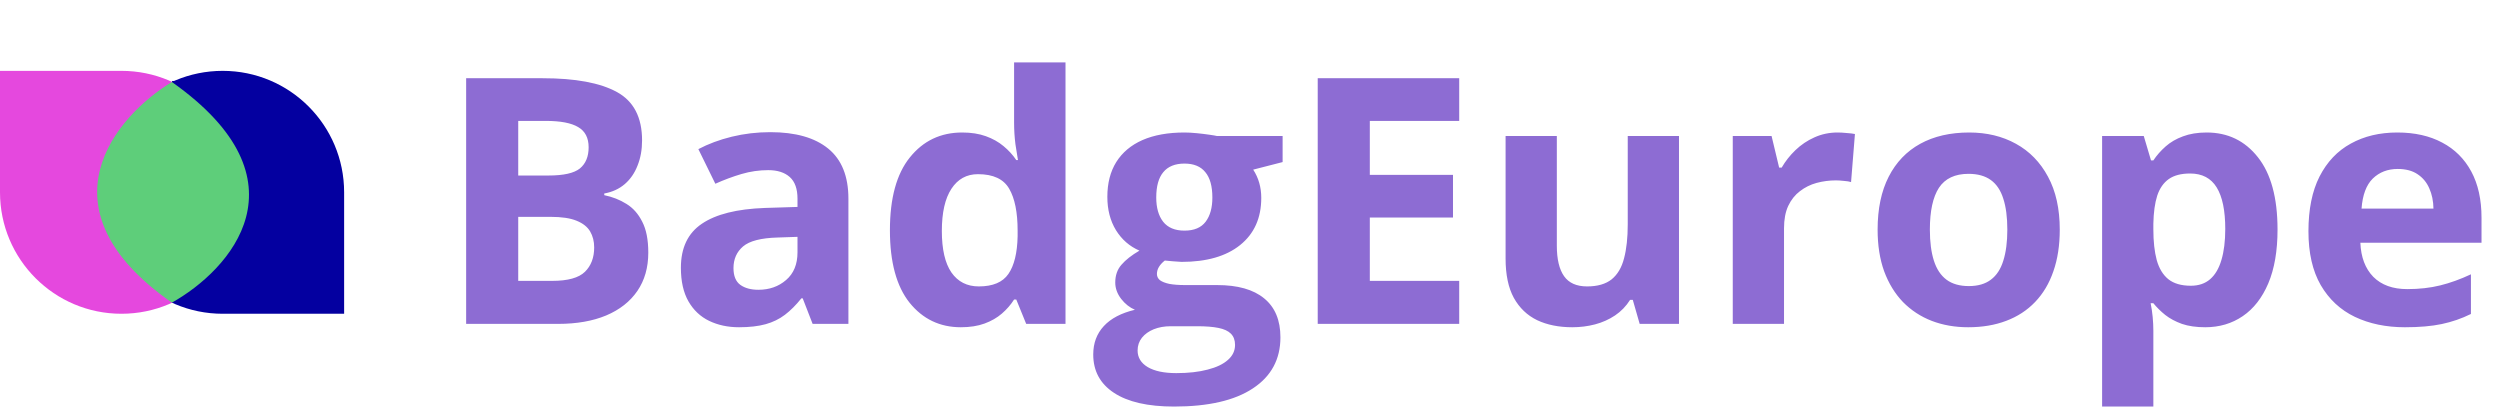
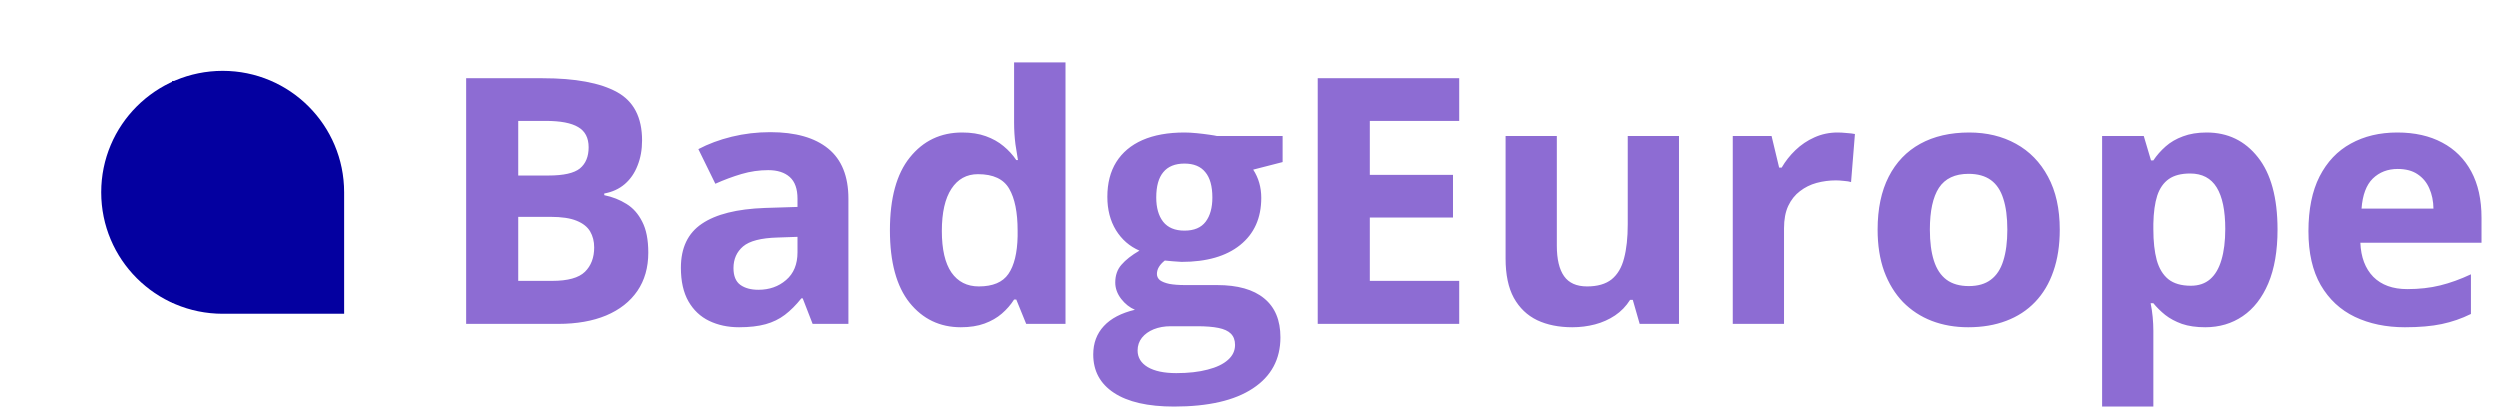
<svg xmlns="http://www.w3.org/2000/svg" width="247" height="41" viewBox="0 0 247 41" fill="none">
  <path d="M46.055 7.729H53.608C56.84 7.729 59.286 8.182 60.946 9.09C62.606 9.997 63.437 11.591 63.437 13.871C63.437 14.79 63.287 15.62 62.988 16.361C62.7 17.103 62.28 17.712 61.727 18.188C61.173 18.663 60.498 18.973 59.701 19.117V19.283C60.509 19.449 61.24 19.737 61.893 20.146C62.546 20.545 63.066 21.131 63.453 21.906C63.852 22.67 64.051 23.688 64.051 24.961C64.051 26.433 63.691 27.695 62.972 28.746C62.252 29.797 61.223 30.605 59.884 31.17C58.556 31.723 56.973 32 55.136 32H46.055V7.729ZM51.201 17.341H54.19C55.684 17.341 56.718 17.108 57.294 16.644C57.87 16.168 58.157 15.47 58.157 14.552C58.157 13.622 57.814 12.958 57.128 12.56C56.453 12.15 55.379 11.945 53.907 11.945H51.201V17.341ZM51.201 21.425V27.75H54.555C56.104 27.75 57.183 27.451 57.792 26.854C58.401 26.256 58.705 25.453 58.705 24.446C58.705 23.849 58.572 23.323 58.307 22.869C58.041 22.415 57.593 22.061 56.962 21.807C56.342 21.552 55.484 21.425 54.389 21.425H51.201ZM76.103 13.058C78.594 13.058 80.503 13.6 81.831 14.685C83.159 15.769 83.823 17.418 83.823 19.632V32H80.287L79.308 29.477H79.175C78.644 30.141 78.101 30.683 77.548 31.104C76.995 31.524 76.358 31.834 75.639 32.033C74.919 32.232 74.045 32.332 73.016 32.332C71.92 32.332 70.935 32.122 70.061 31.701C69.197 31.281 68.517 30.639 68.019 29.775C67.52 28.901 67.272 27.794 67.272 26.455C67.272 24.485 67.963 23.035 69.347 22.105C70.73 21.165 72.805 20.645 75.572 20.545L78.793 20.445V19.632C78.793 18.658 78.538 17.944 78.029 17.49C77.52 17.037 76.812 16.81 75.904 16.81C75.008 16.81 74.128 16.937 73.265 17.191C72.401 17.446 71.538 17.767 70.675 18.154L68.998 14.734C69.983 14.214 71.084 13.805 72.302 13.506C73.53 13.207 74.797 13.058 76.103 13.058ZM78.793 23.4L76.834 23.467C75.196 23.511 74.056 23.804 73.414 24.347C72.783 24.889 72.468 25.603 72.468 26.488C72.468 27.263 72.695 27.816 73.148 28.148C73.602 28.469 74.194 28.63 74.925 28.63C76.009 28.63 76.922 28.309 77.664 27.667C78.417 27.025 78.793 26.112 78.793 24.928V23.4ZM94.93 32.332C92.86 32.332 91.172 31.524 89.866 29.908C88.571 28.281 87.924 25.896 87.924 22.753C87.924 19.576 88.582 17.175 89.899 15.548C91.216 13.91 92.938 13.091 95.062 13.091C95.948 13.091 96.728 13.213 97.403 13.456C98.079 13.7 98.659 14.026 99.147 14.435C99.644 14.845 100.065 15.304 100.408 15.813H100.574C100.508 15.459 100.425 14.939 100.325 14.253C100.237 13.556 100.192 12.842 100.192 12.111V6.168H105.272V32H101.388L100.408 29.593H100.192C99.871 30.102 99.467 30.567 98.981 30.987C98.505 31.397 97.935 31.723 97.27 31.967C96.606 32.21 95.826 32.332 94.93 32.332ZM96.706 28.298C98.09 28.298 99.064 27.888 99.628 27.069C100.203 26.239 100.508 24.994 100.541 23.334V22.786C100.541 20.982 100.264 19.604 99.711 18.652C99.158 17.689 98.128 17.208 96.623 17.208C95.505 17.208 94.631 17.689 94 18.652C93.369 19.615 93.054 21.004 93.054 22.819C93.054 24.634 93.369 26.001 94 26.92C94.642 27.838 95.544 28.298 96.706 28.298ZM115.997 40.168C113.407 40.168 111.426 39.714 110.054 38.807C108.692 37.91 108.012 36.648 108.012 35.022C108.012 33.904 108.36 32.968 109.058 32.216C109.755 31.463 110.779 30.926 112.129 30.605C111.609 30.384 111.155 30.024 110.768 29.526C110.38 29.017 110.187 28.48 110.187 27.916C110.187 27.208 110.391 26.621 110.801 26.156C111.21 25.68 111.802 25.215 112.577 24.762C111.603 24.341 110.828 23.666 110.253 22.736C109.688 21.807 109.406 20.711 109.406 19.449C109.406 18.099 109.7 16.953 110.286 16.013C110.884 15.061 111.747 14.336 112.876 13.838C114.016 13.34 115.399 13.091 117.026 13.091C117.369 13.091 117.768 13.113 118.222 13.157C118.675 13.201 119.09 13.251 119.467 13.307C119.854 13.362 120.114 13.406 120.247 13.44H126.722V16.013L123.816 16.76C124.082 17.169 124.281 17.606 124.414 18.071C124.547 18.536 124.613 19.029 124.613 19.549C124.613 21.541 123.916 23.096 122.521 24.214C121.138 25.321 119.212 25.874 116.744 25.874C116.158 25.841 115.604 25.797 115.084 25.741C114.829 25.94 114.636 26.151 114.503 26.372C114.37 26.593 114.304 26.826 114.304 27.069C114.304 27.313 114.403 27.518 114.603 27.684C114.813 27.838 115.123 27.96 115.532 28.049C115.953 28.126 116.473 28.165 117.093 28.165H120.247C122.284 28.165 123.833 28.602 124.896 29.477C125.969 30.351 126.506 31.635 126.506 33.328C126.506 35.497 125.598 37.18 123.783 38.375C121.979 39.57 119.384 40.168 115.997 40.168ZM116.213 36.864C117.419 36.864 118.454 36.748 119.317 36.516C120.192 36.294 120.861 35.973 121.326 35.553C121.791 35.143 122.023 34.651 122.023 34.075C122.023 33.61 121.885 33.24 121.608 32.963C121.343 32.697 120.933 32.509 120.38 32.398C119.838 32.288 119.14 32.232 118.288 32.232H115.665C115.045 32.232 114.486 32.332 113.988 32.531C113.501 32.73 113.114 33.007 112.826 33.361C112.538 33.727 112.395 34.147 112.395 34.623C112.395 35.32 112.727 35.868 113.391 36.267C114.066 36.665 115.007 36.864 116.213 36.864ZM117.026 22.786C117.978 22.786 118.675 22.493 119.118 21.906C119.561 21.32 119.782 20.523 119.782 19.516C119.782 18.398 119.55 17.562 119.085 17.009C118.631 16.444 117.945 16.162 117.026 16.162C116.097 16.162 115.399 16.444 114.935 17.009C114.47 17.562 114.237 18.398 114.237 19.516C114.237 20.523 114.464 21.32 114.918 21.906C115.383 22.493 116.086 22.786 117.026 22.786ZM144.17 32H130.191V7.729H144.17V11.945H135.338V17.274H143.556V21.491H135.338V27.75H144.17V32ZM165.885 13.44V32H162L161.319 29.626H161.054C160.655 30.257 160.157 30.771 159.56 31.17C158.962 31.568 158.303 31.862 157.584 32.05C156.865 32.238 156.118 32.332 155.343 32.332C154.015 32.332 152.858 32.1 151.873 31.635C150.888 31.159 150.119 30.423 149.565 29.427C149.023 28.431 148.752 27.136 148.752 25.542V13.44H153.815V24.28C153.815 25.608 154.053 26.61 154.529 27.285C155.005 27.96 155.763 28.298 156.804 28.298C157.833 28.298 158.641 28.065 159.228 27.601C159.814 27.125 160.224 26.433 160.456 25.525C160.7 24.607 160.821 23.489 160.821 22.172V13.44H165.885ZM181.557 13.091C181.811 13.091 182.104 13.107 182.437 13.141C182.78 13.163 183.056 13.196 183.267 13.24L182.885 17.988C182.719 17.933 182.481 17.894 182.171 17.872C181.872 17.839 181.612 17.822 181.391 17.822C180.738 17.822 180.101 17.905 179.481 18.071C178.873 18.237 178.325 18.509 177.838 18.885C177.351 19.25 176.964 19.737 176.676 20.346C176.399 20.943 176.261 21.679 176.261 22.554V32H171.197V13.44H175.032L175.779 16.561H176.028C176.394 15.93 176.847 15.354 177.39 14.834C177.943 14.303 178.568 13.882 179.266 13.572C179.974 13.251 180.738 13.091 181.557 13.091ZM203.504 22.686C203.504 24.236 203.294 25.608 202.873 26.804C202.464 27.999 201.86 29.012 201.063 29.842C200.278 30.661 199.326 31.281 198.208 31.701C197.101 32.122 195.851 32.332 194.456 32.332C193.15 32.332 191.949 32.122 190.854 31.701C189.769 31.281 188.823 30.661 188.015 29.842C187.218 29.012 186.598 27.999 186.155 26.804C185.724 25.608 185.508 24.236 185.508 22.686C185.508 20.628 185.873 18.885 186.604 17.457C187.334 16.029 188.374 14.945 189.725 14.203C191.075 13.462 192.685 13.091 194.556 13.091C196.293 13.091 197.832 13.462 199.171 14.203C200.521 14.945 201.578 16.029 202.342 17.457C203.117 18.885 203.504 20.628 203.504 22.686ZM190.671 22.686C190.671 23.904 190.804 24.928 191.069 25.758C191.335 26.588 191.75 27.213 192.314 27.634C192.879 28.054 193.615 28.265 194.522 28.265C195.419 28.265 196.144 28.054 196.697 27.634C197.262 27.213 197.671 26.588 197.926 25.758C198.191 24.928 198.324 23.904 198.324 22.686C198.324 21.458 198.191 20.44 197.926 19.632C197.671 18.813 197.262 18.199 196.697 17.789C196.133 17.38 195.397 17.175 194.489 17.175C193.15 17.175 192.176 17.634 191.567 18.553C190.97 19.471 190.671 20.849 190.671 22.686ZM218.014 13.091C220.105 13.091 221.793 13.904 223.077 15.531C224.372 17.158 225.02 19.543 225.02 22.686C225.02 24.789 224.715 26.56 224.106 27.999C223.498 29.427 222.657 30.506 221.583 31.236C220.509 31.967 219.275 32.332 217.881 32.332C216.984 32.332 216.215 32.221 215.573 32C214.931 31.768 214.383 31.474 213.93 31.12C213.476 30.755 213.083 30.367 212.751 29.958H212.485C212.574 30.401 212.64 30.855 212.685 31.319C212.729 31.784 212.751 32.238 212.751 32.681V40.168H207.688V13.44H211.805L212.519 15.847H212.751C213.083 15.349 213.487 14.889 213.963 14.469C214.439 14.048 215.009 13.716 215.673 13.473C216.348 13.218 217.128 13.091 218.014 13.091ZM216.387 17.142C215.501 17.142 214.799 17.324 214.278 17.689C213.758 18.055 213.376 18.602 213.133 19.333C212.9 20.064 212.773 20.988 212.751 22.105V22.653C212.751 23.849 212.862 24.861 213.083 25.691C213.315 26.521 213.697 27.152 214.229 27.584C214.771 28.016 215.512 28.231 216.453 28.231C217.228 28.231 217.864 28.016 218.362 27.584C218.86 27.152 219.231 26.521 219.475 25.691C219.729 24.85 219.856 23.826 219.856 22.62C219.856 20.805 219.574 19.438 219.01 18.52C218.445 17.601 217.571 17.142 216.387 17.142ZM236.856 13.091C238.572 13.091 240.049 13.423 241.289 14.087C242.529 14.74 243.486 15.692 244.161 16.942C244.836 18.193 245.174 19.72 245.174 21.524V23.981H233.204C233.259 25.409 233.686 26.533 234.482 27.352C235.29 28.16 236.408 28.564 237.836 28.564C239.02 28.564 240.105 28.442 241.09 28.198C242.075 27.955 243.088 27.59 244.128 27.102V31.02C243.209 31.474 242.246 31.806 241.239 32.017C240.243 32.227 239.031 32.332 237.604 32.332C235.744 32.332 234.095 31.989 232.656 31.303C231.229 30.616 230.105 29.571 229.286 28.165C228.478 26.759 228.074 24.989 228.074 22.852C228.074 20.683 228.439 18.879 229.17 17.44C229.911 15.991 230.941 14.906 232.258 14.187C233.575 13.456 235.108 13.091 236.856 13.091ZM236.89 16.693C235.905 16.693 235.086 17.009 234.433 17.64C233.791 18.27 233.42 19.261 233.32 20.611H240.426C240.415 19.859 240.276 19.189 240.011 18.602C239.756 18.016 239.369 17.551 238.849 17.208C238.34 16.865 237.687 16.693 236.89 16.693Z" fill="#8D6CD3" />
  <path d="M34 31H22C15.373 31 10 25.627 10 19C10 12.373 15.373 7 22 7C28.627 7 34 12.373 34 19V31Z" fill="#0400A0" />
-   <path d="M0 7H12C18.627 7 24 12.373 24 19C24 25.627 18.627 31 12 31C5.373 31 0 25.627 0 19V7Z" fill="#E548DE" />
  <rect x="17" y="8" width="9" height="21.9" fill="#0400A0" />
-   <path d="M16.981 8.1C11.411 11.479 3.613 20.571 16.981 29.9C22.731 26.689 30.78 17.834 16.981 8.1Z" fill="#5ECE7A" />
</svg>